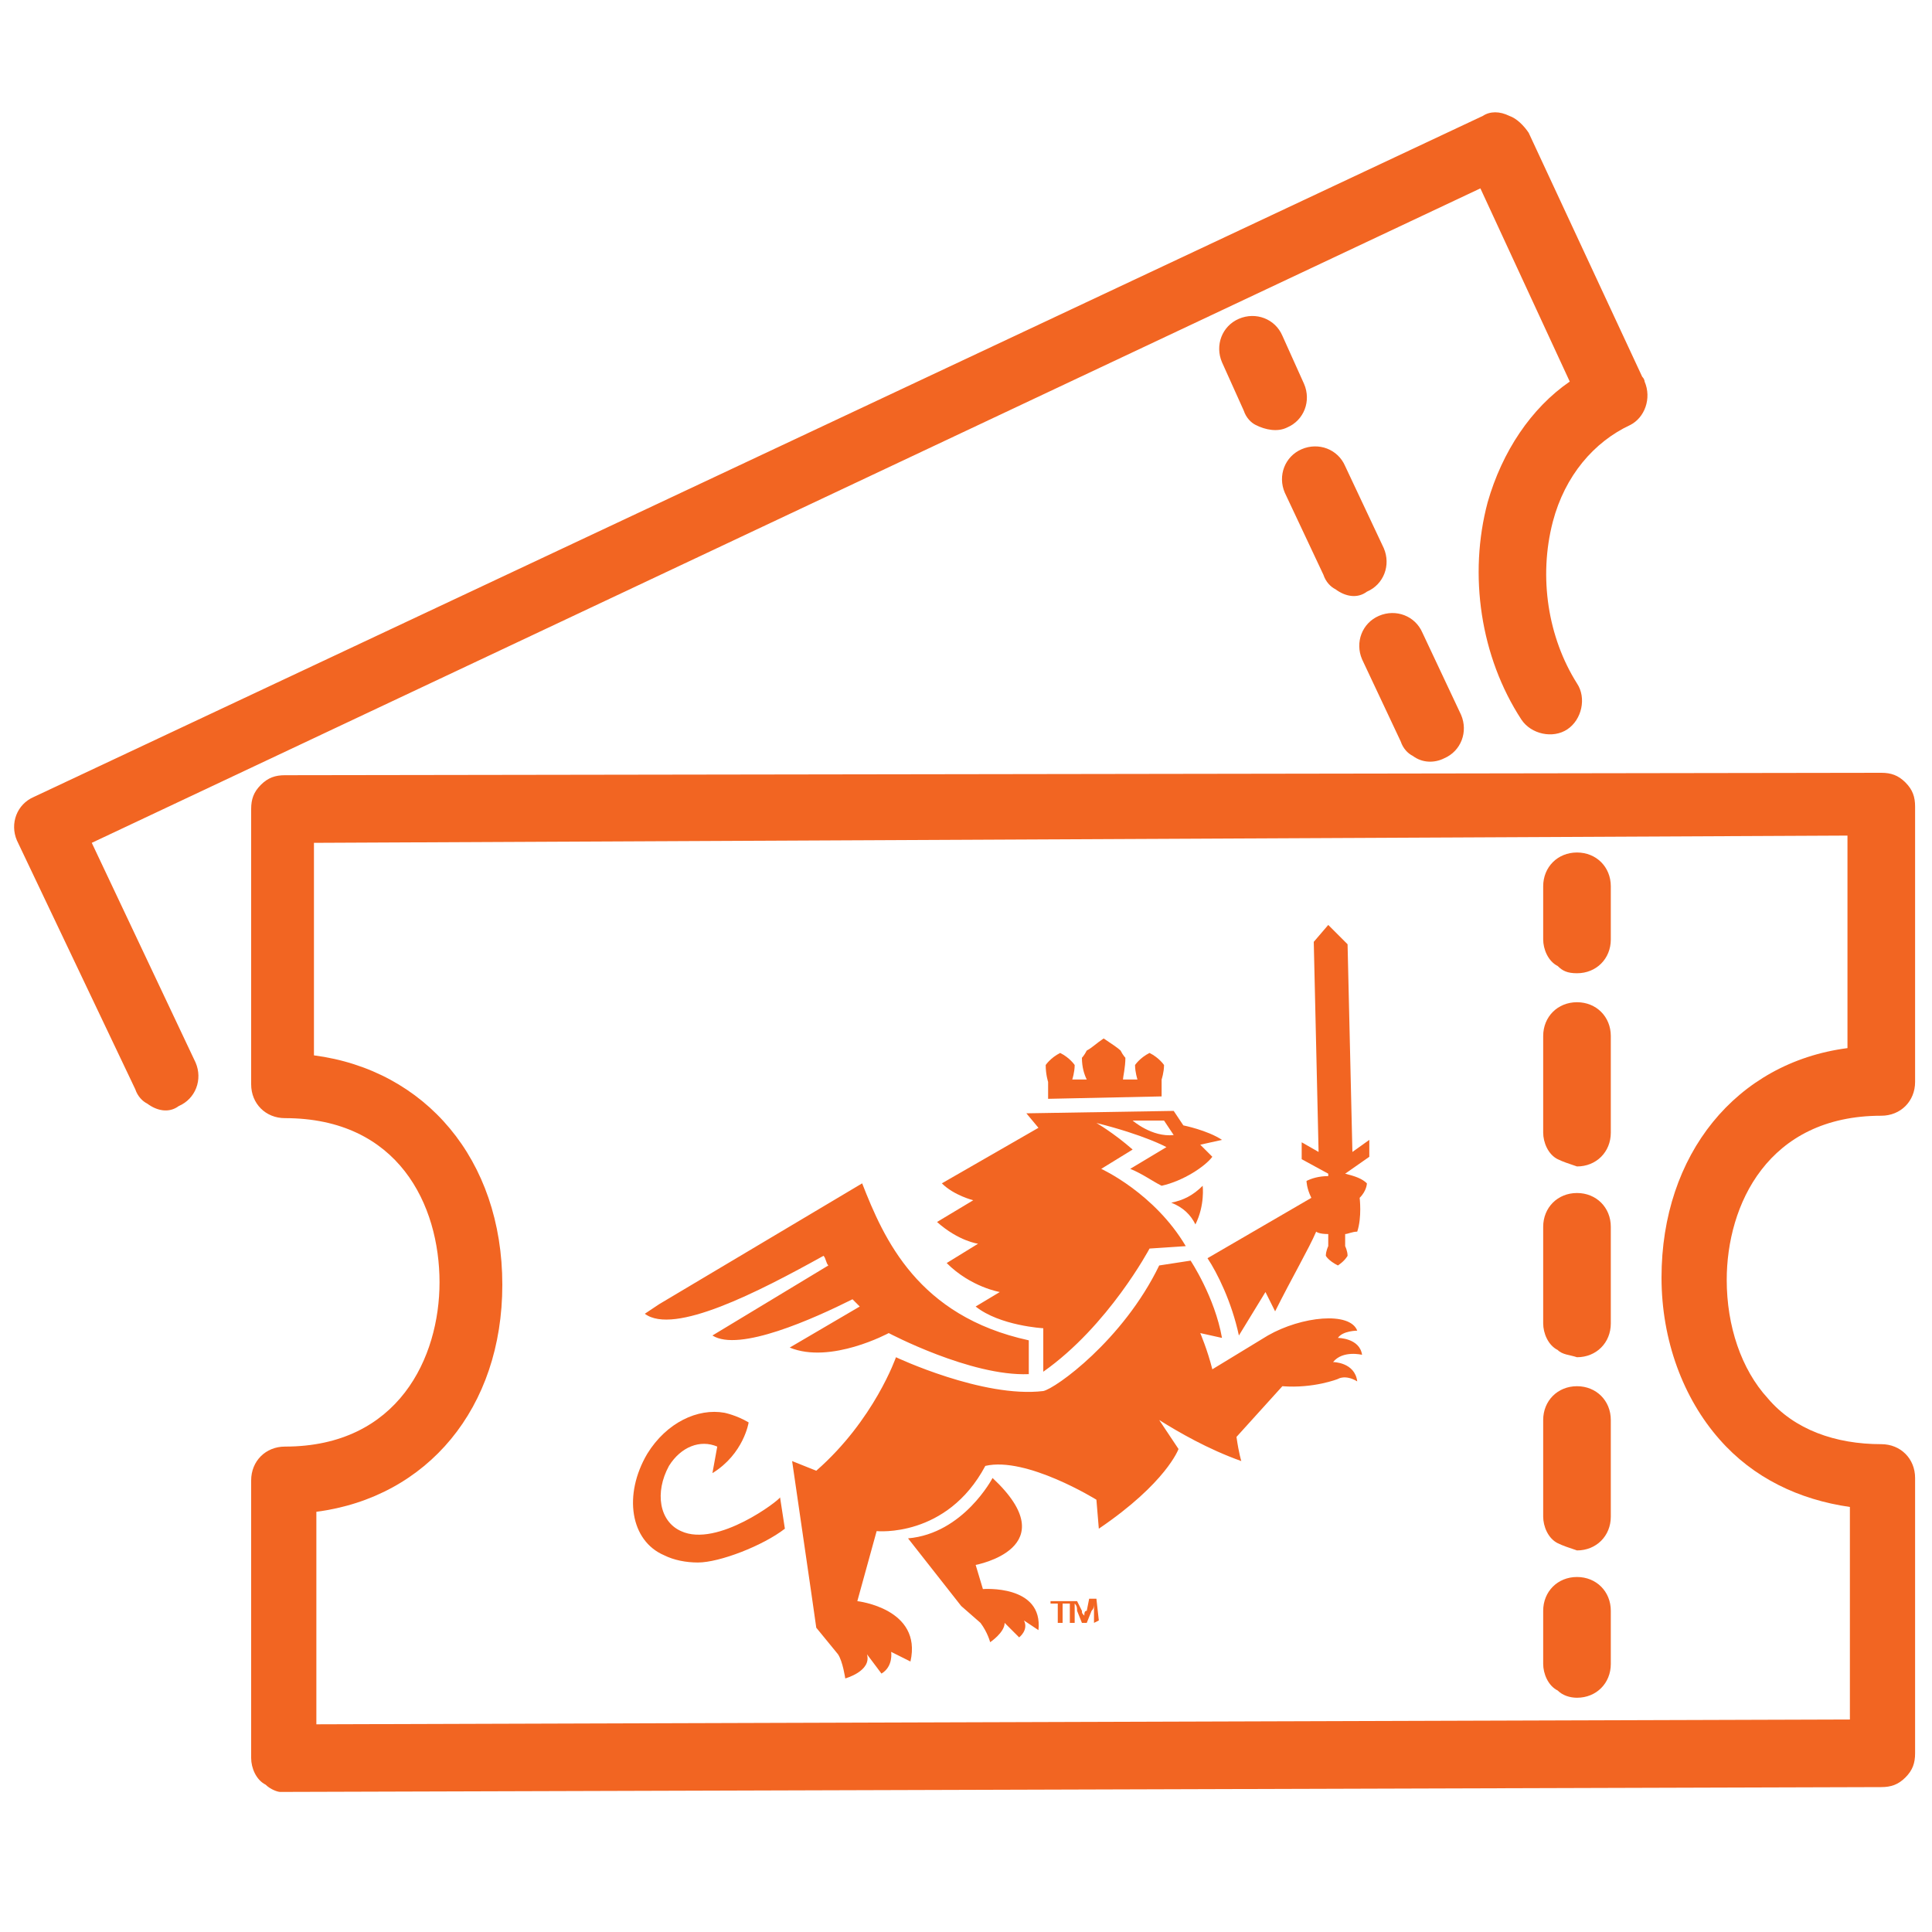
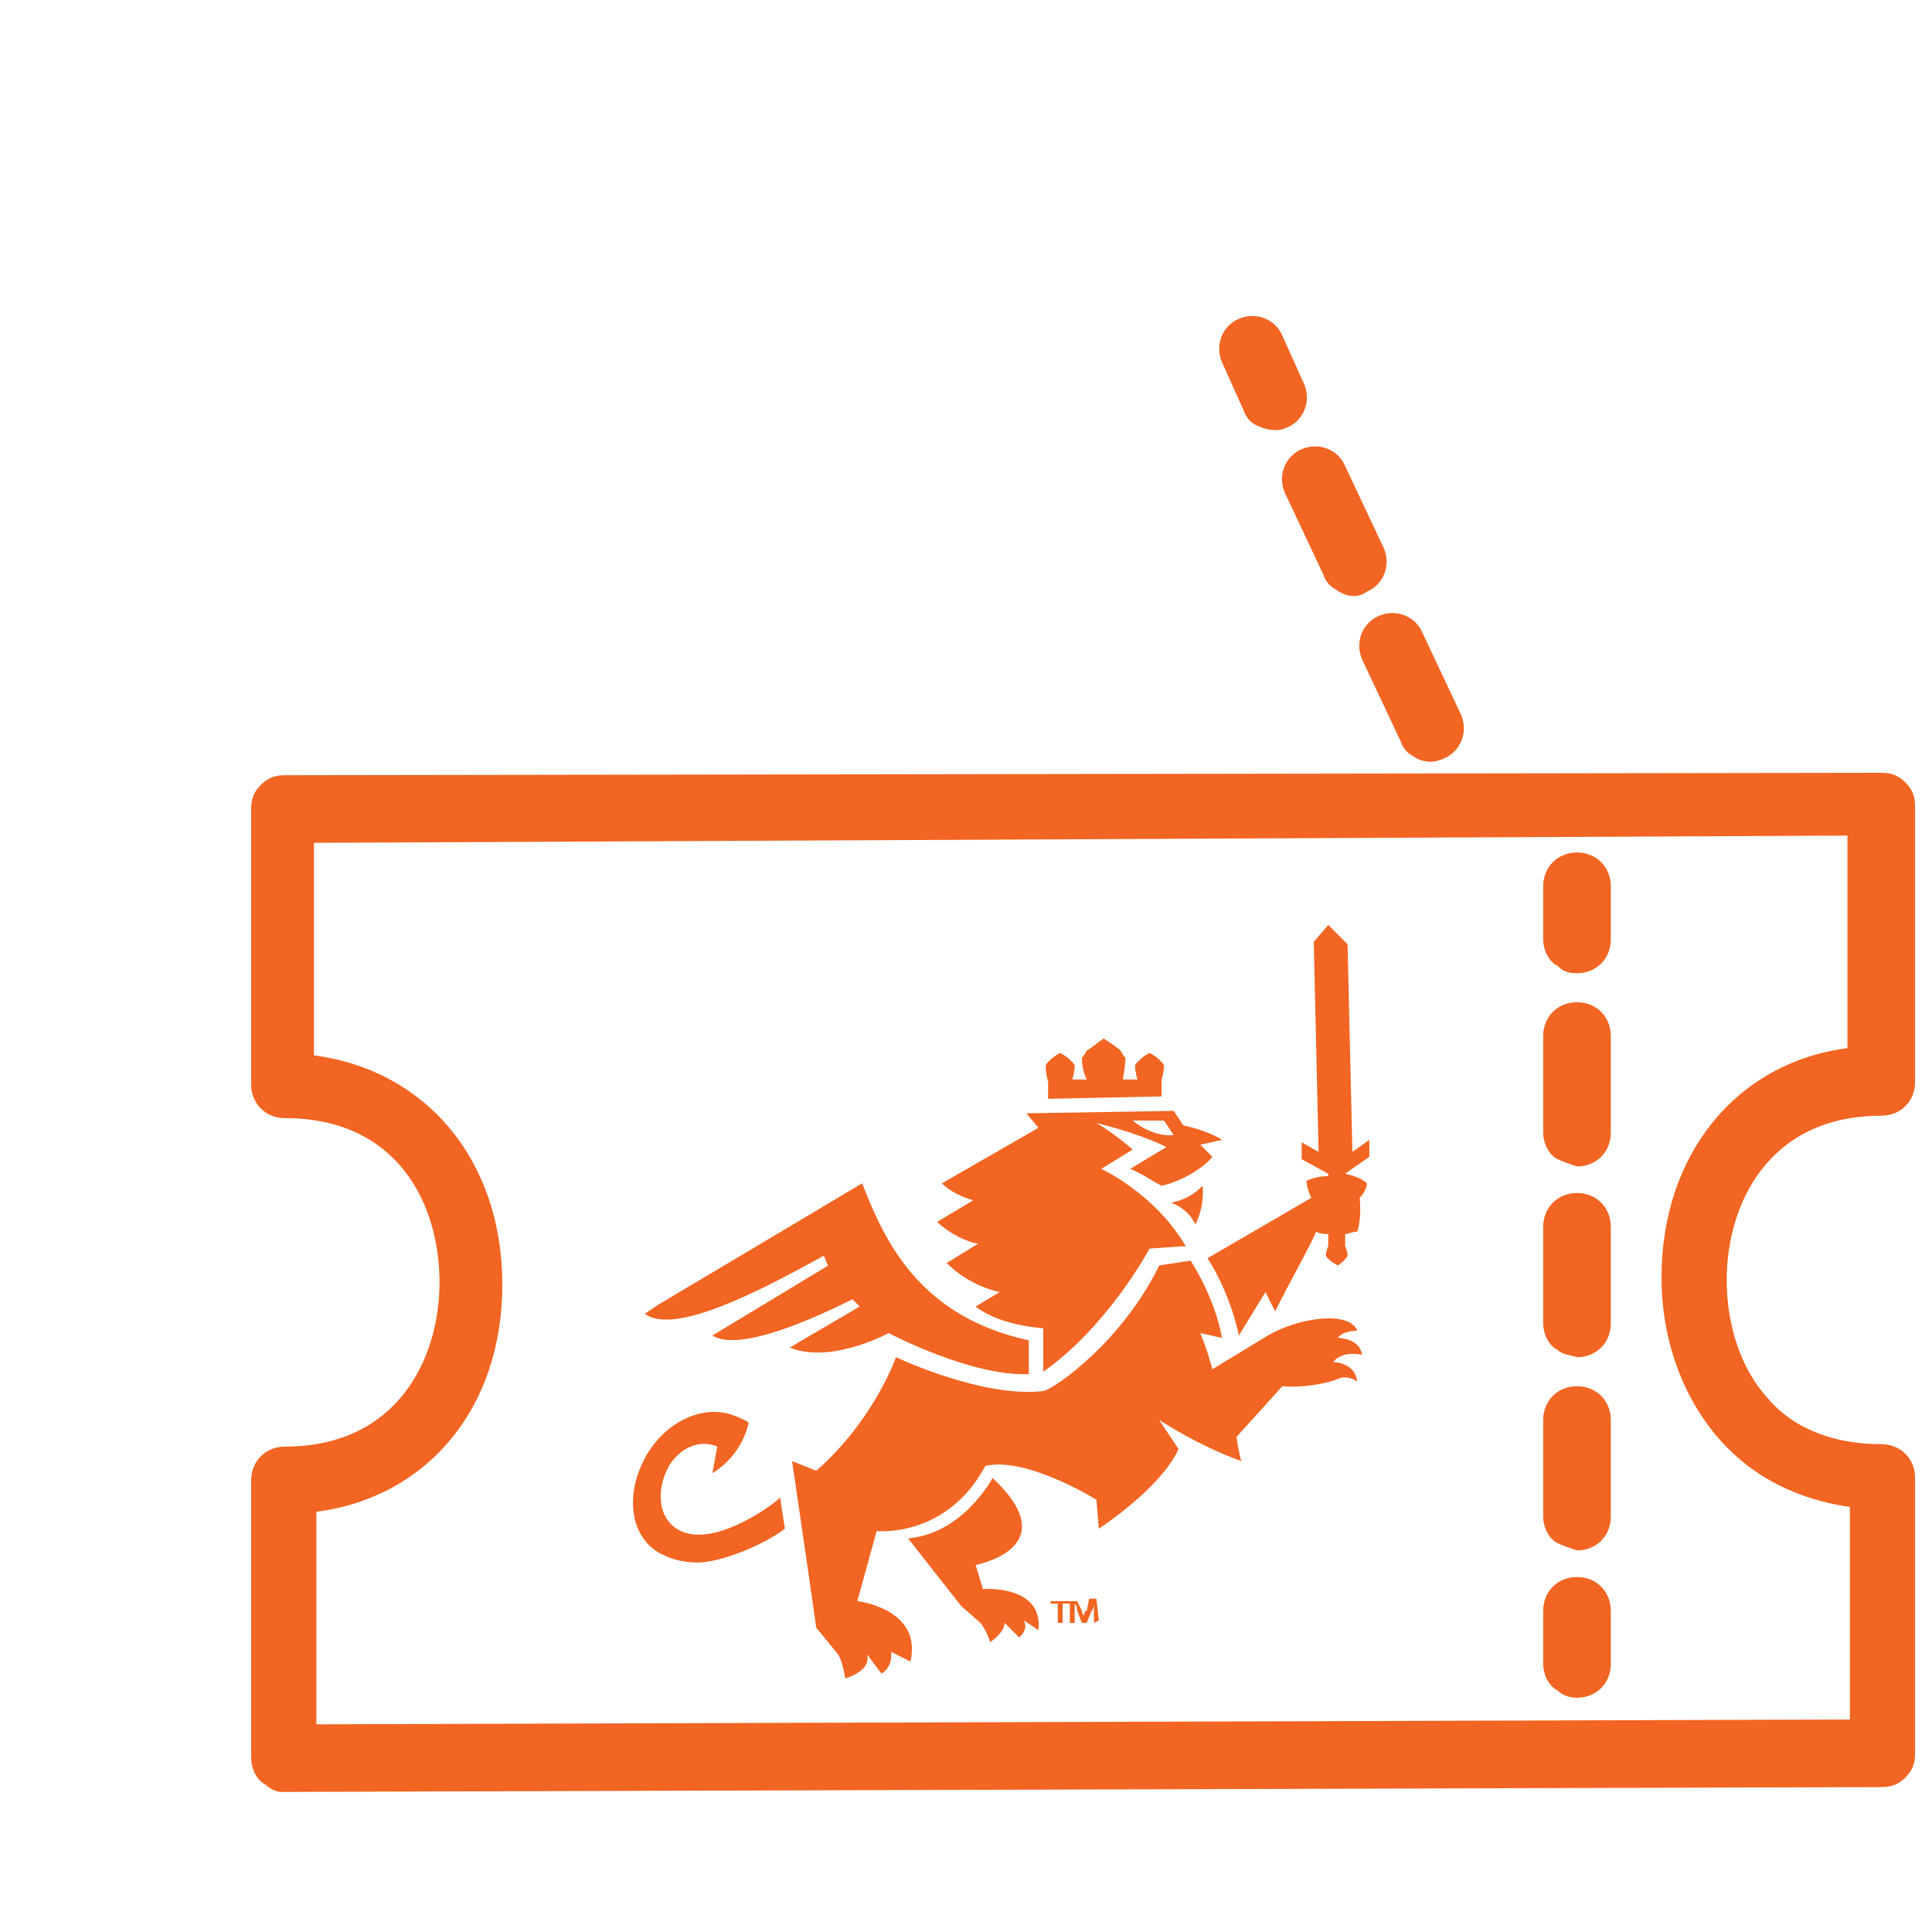
<svg xmlns="http://www.w3.org/2000/svg" version="1.1" id="Layer_1" x="0px" y="0px" viewBox="0 0 80 80" style="enable-background:new 0 0 80 80;" xml:space="preserve">
  <style type="text/css">
	.st0{fill:#F26522;}
</style>
  <g>
    <g>
      <g>
-         <path class="st0" d="M6.1,45.7c-0.2-0.1-0.4-0.3-0.5-0.6L0.7,34.8c-0.3-0.7,0-1.5,0.7-1.8l60-28.2c0.3-0.2,0.7-0.2,1.1,0     c0.3,0.1,0.6,0.4,0.8,0.7l4.7,10.1c0.1,0.1,0.1,0.2,0.1,0.2c0.3,0.7,0,1.5-0.6,1.8c0,0,0,0,0,0c-1.5,0.7-2.7,2.1-3.2,4     c-0.6,2.3-0.2,4.8,1,6.7c0.4,0.6,0.2,1.5-0.4,1.9c-0.6,0.4-1.5,0.2-1.9-0.4c-1.7-2.6-2.2-6-1.4-9c0.6-2.1,1.8-3.9,3.4-5l-3.7-8     L3.8,34.9L8.1,44c0.3,0.7,0,1.5-0.7,1.8C7,46.1,6.5,46,6.1,45.7z" />
-       </g>
+         </g>
      <g>
        <path class="st0" d="M52,17.6c-0.2-0.1-0.4-0.3-0.5-0.6l-0.9-2c-0.3-0.7,0-1.5,0.7-1.8c0.7-0.3,1.5,0,1.8,0.7l0.9,2     c0.3,0.7,0,1.5-0.7,1.8C52.9,17.9,52.4,17.8,52,17.6z" />
        <path class="st0" d="M58.5,31.3c-0.2-0.1-0.4-0.3-0.5-0.6l-1.6-3.4c-0.3-0.7,0-1.5,0.7-1.8c0.7-0.3,1.5,0,1.8,0.7l1.6,3.4     c0.3,0.7,0,1.5-0.7,1.8C59.4,31.6,58.9,31.6,58.5,31.3z M55.3,24.4c-0.2-0.1-0.4-0.3-0.5-0.6l-1.6-3.4c-0.3-0.7,0-1.5,0.7-1.8     c0.7-0.3,1.5,0,1.8,0.7l1.6,3.4c0.3,0.7,0,1.5-0.7,1.8C56.2,24.8,55.7,24.7,55.3,24.4z" />
      </g>
    </g>
    <g>
      <g>
        <path class="st0" d="M11,73.9c-0.4-0.2-0.6-0.7-0.6-1.1l0-10.7c0-0.1,0-0.2,0-0.4c0-0.1,0-0.2,0-0.4c0-0.8,0.6-1.4,1.4-1.4     c4.7,0,6.4-3.7,6.4-6.8c0-3.2-1.7-6.8-6.4-6.8c-0.8,0-1.4-0.6-1.4-1.4l0-11.4c0-0.4,0.1-0.7,0.4-1c0.3-0.3,0.6-0.4,1-0.4L77.9,32     c0.4,0,0.7,0.1,1,0.4c0.3,0.3,0.4,0.6,0.4,1l0,11.1c0,0.1,0,0.2,0,0.3c0,0.8-0.6,1.4-1.4,1.4c0,0,0,0,0,0c-4.7,0-6.4,3.7-6.4,6.8     c0,1.9,0.6,3.7,1.7,4.9c1.1,1.3,2.8,1.9,4.7,1.9c0.8,0,1.4,0.6,1.4,1.4c0,0.1,0,0.2,0,0.3l0,11.1c0,0.4-0.1,0.7-0.4,1     c-0.3,0.3-0.6,0.4-1,0.4l-66.3,0.2C11.5,74.2,11.2,74.1,11,73.9z M13.1,62.6l0,8.8l63.5-0.2l0-8.8c-2.1-0.3-4-1.2-5.4-2.8     c-1.5-1.7-2.4-4.1-2.4-6.7c0-5.1,3.1-8.9,7.7-9.5l0-8.8L13,34.9l0,8.8c4.6,0.6,7.8,4.3,7.8,9.5C20.8,58.3,17.7,62,13.1,62.6z" />
      </g>
      <g>
        <path class="st0" d="M64.5,40c-0.4-0.2-0.6-0.7-0.6-1.1l0-2.2c0-0.8,0.6-1.4,1.4-1.4c0.8,0,1.4,0.6,1.4,1.4l0,2.2     c0,0.8-0.6,1.4-1.4,1.4C64.9,40.3,64.7,40.2,64.5,40z" />
        <path class="st0" d="M64.5,63.9c-0.4-0.2-0.6-0.7-0.6-1.1l0-4c0-0.8,0.6-1.4,1.4-1.4c0.8,0,1.4,0.6,1.4,1.4l0,4     c0,0.8-0.6,1.4-1.4,1.4C65,64.1,64.7,64,64.5,63.9z M64.5,55.9c-0.4-0.2-0.6-0.7-0.6-1.1l0-4c0-0.8,0.6-1.4,1.4-1.4     c0.8,0,1.4,0.6,1.4,1.4l0,4c0,0.8-0.6,1.4-1.4,1.4C65,56.1,64.7,56.1,64.5,55.9z M64.5,48c-0.4-0.2-0.6-0.7-0.6-1.1l0-4     c0-0.8,0.6-1.4,1.4-1.4c0.8,0,1.4,0.6,1.4,1.4l0,4c0,0.8-0.6,1.4-1.4,1.4C65,48.2,64.7,48.1,64.5,48z" />
        <path class="st0" d="M64.5,70c-0.4-0.2-0.6-0.7-0.6-1.1l0-2.2c0-0.8,0.6-1.4,1.4-1.4c0.8,0,1.4,0.6,1.4,1.4l0,2.2     c0,0.8-0.6,1.4-1.4,1.4C65,70.3,64.7,70.2,64.5,70z" />
      </g>
    </g>
    <g>
      <g>
        <path class="st0" d="M43.4,44.8l0,0.7l4.7-0.1l0-0.7c0,0,0.1-0.3,0.1-0.6c0,0-0.2-0.3-0.6-0.5c-0.4,0.2-0.6,0.5-0.6,0.5     c0,0.3,0.1,0.6,0.1,0.6l-0.6,0c0-0.1,0.1-0.5,0.1-0.9l0,0l0,0c0,0-0.1-0.1-0.2-0.3c-0.1-0.1-0.4-0.3-0.7-0.5l0,0l0,0     c-0.3,0.2-0.5,0.4-0.7,0.5c-0.1,0.2-0.2,0.3-0.2,0.3l0,0l0,0c0,0.4,0.1,0.7,0.2,0.9l-0.6,0c0,0,0.1-0.3,0.1-0.6     c0,0-0.2-0.3-0.6-0.5c-0.4,0.2-0.6,0.5-0.6,0.5C43.3,44.5,43.4,44.8,43.4,44.8 M49.5,50.7c0.4-0.8,0.3-1.6,0.3-1.6     c-0.4,0.4-0.8,0.6-1.3,0.7C49,50,49.3,50.3,49.5,50.7 M40.5,51.5l-1.3,0.8c1,1,2.2,1.2,2.2,1.2l-1,0.6c1,0.8,2.8,0.9,2.8,0.9     l0,1.8c2.7-1.9,4.4-5.1,4.4-5.1l1.5-0.1c-1.3-2.2-3.5-3.2-3.5-3.2l1.3-0.8c-0.8-0.7-1.5-1.1-1.5-1.1c2,0.5,2.9,1,2.9,1l-1.5,0.9     c0.5,0.2,0.9,0.5,1.3,0.7l0,0c0.9-0.2,1.8-0.8,2.1-1.2l-0.5-0.5l0.9-0.2C50,46.8,49,46.6,49,46.6l-0.4-0.6l-6.1,0.1l0.5,0.6     L39,49c0.5,0.5,1.3,0.7,1.3,0.7l-1.5,0.9C39.7,51.4,40.5,51.5,40.5,51.5 M48.2,46.4l0.4,0.6c-0.9,0.1-1.7-0.6-1.7-0.6L48.2,46.4z      M36.8,55.2c0,0,3.4,1.8,5.8,1.7c0,0,0-1.4,0-1.4c-4.6-1-6-4.2-6.9-6.5l-8.4,5l-0.6,0.4c1.2,0.9,4.7-0.9,7.4-2.4     c0.1,0.1,0.1,0.3,0.2,0.4l-4.8,2.9c1.1,0.7,4.2-0.7,5.8-1.5c0.1,0.1,0.2,0.2,0.3,0.3l-2.9,1.7C34.4,56.5,36.8,55.2,36.8,55.2      M36,50.9L36,50.9L36,50.9L36,50.9z M28.2,63.4c-0.9-0.4-1.1-1.6-0.5-2.7c0.5-0.8,1.3-1.1,2-0.8L29.5,61c1.3-0.8,1.5-2.1,1.5-2.1     c-0.5-0.3-1-0.4-1-0.4l0,0c-1.1-0.2-2.4,0.4-3.2,1.7c-1,1.7-0.7,3.6,0.7,4.2c0.4,0.2,0.9,0.3,1.4,0.3c0.9,0,2.7-0.7,3.6-1.4     l-0.2-1.3C32.3,62.1,29.7,64.1,28.2,63.4 M56.4,56.1c-0.1-0.7-1-0.7-1-0.7c0.2-0.3,0.8-0.3,0.8-0.3c-0.3-0.8-2.3-0.6-3.7,0.2     l-2.3,1.4c-0.2-0.8-0.5-1.5-0.5-1.5l0.9,0.2c-0.3-1.7-1.3-3.2-1.3-3.2L48,52.4c-1.5,3.1-4.3,5.1-4.8,5.2     c-2.5,0.3-6.1-1.4-6.1-1.4s-0.9,2.6-3.3,4.7l-1-0.4l0.8,5.5l0.2,1.4l0.9,1.1c0.2,0.3,0.3,1,0.3,1s1.1-0.3,0.9-1l0.6,0.8     c0.5-0.3,0.4-0.9,0.4-0.9l0.8,0.4c0.5-2.2-2.2-2.5-2.2-2.5l0.8-2.9c0,0,2.9,0.3,4.5-2.7c1.7-0.4,4.6,1.4,4.6,1.4l0.1,1.2     c2.8-1.9,3.3-3.3,3.3-3.3L48,58.8c0.8,0.5,2,1.2,3.4,1.7c0,0-0.1-0.3-0.2-1l1.9-2.1c1.3,0.1,2.3-0.3,2.3-0.3s0.3-0.2,0.8,0.1     c-0.1-0.8-1-0.8-1-0.8C55.6,55.9,56.4,56.1,56.4,56.1 M40.7,65.8l-0.3-1c0,0,3.8-0.7,0.7-3.6c0,0-1.2,2.3-3.5,2.5l2.2,2.8     l0.8,0.7C40.9,67.6,41,68,41,68s0.6-0.4,0.6-0.8c0,0,0.3,0.3,0.6,0.6c0,0,0.4-0.3,0.2-0.7l0.6,0.4C43.2,65.6,40.7,65.8,40.7,65.8     " />
        <path class="st0" d="M50,52.1c0.4,0.6,1,1.8,1.3,3.2l1.1-1.8l0.4,0.8c0.7-1.4,1.4-2.6,1.7-3.3c0,0,0.1,0.1,0.5,0.1l0,0.5     c0,0-0.1,0.2-0.1,0.4c0,0,0.1,0.2,0.5,0.4c0.3-0.2,0.4-0.4,0.4-0.4c0-0.2-0.1-0.4-0.1-0.4l0-0.5c0.1,0,0.3-0.1,0.5-0.1     c0.2-0.6,0.1-1.4,0.1-1.4c0.3-0.3,0.3-0.6,0.3-0.6c-0.2-0.2-0.5-0.3-0.9-0.4l0,0l1-0.7l0-0.7L56,47.7l-0.2-8.6l-0.8-0.8L54.4,39     l0.2,8.7l-0.7-0.4l0,0.7l1.1,0.6l0,0.1c-0.4,0-0.7,0.1-0.9,0.2c0,0,0,0.3,0.2,0.7L50,52.1z" />
      </g>
      <g>
        <path class="st0" d="M44.3,66.3l0,0.1l-0.3,0l0,0.8l-0.2,0l0-0.8l-0.3,0l0-0.1L44.3,66.3z M45.3,67.2l0-0.5c0-0.1,0-0.2,0-0.3     l0,0c0,0.1,0,0.2-0.1,0.3L45,67.2l-0.2,0l-0.2-0.5c0-0.1,0-0.2-0.1-0.3l0,0c0,0.1,0,0.2,0,0.3l0,0.5l-0.2,0l0-0.9l0.3,0l0.2,0.4     c0,0.1,0,0.1,0.1,0.2l0,0c0-0.1,0-0.2,0.1-0.2l0.1-0.5l0.3,0l0.1,0.9L45.3,67.2z" />
      </g>
    </g>
  </g>
</svg>